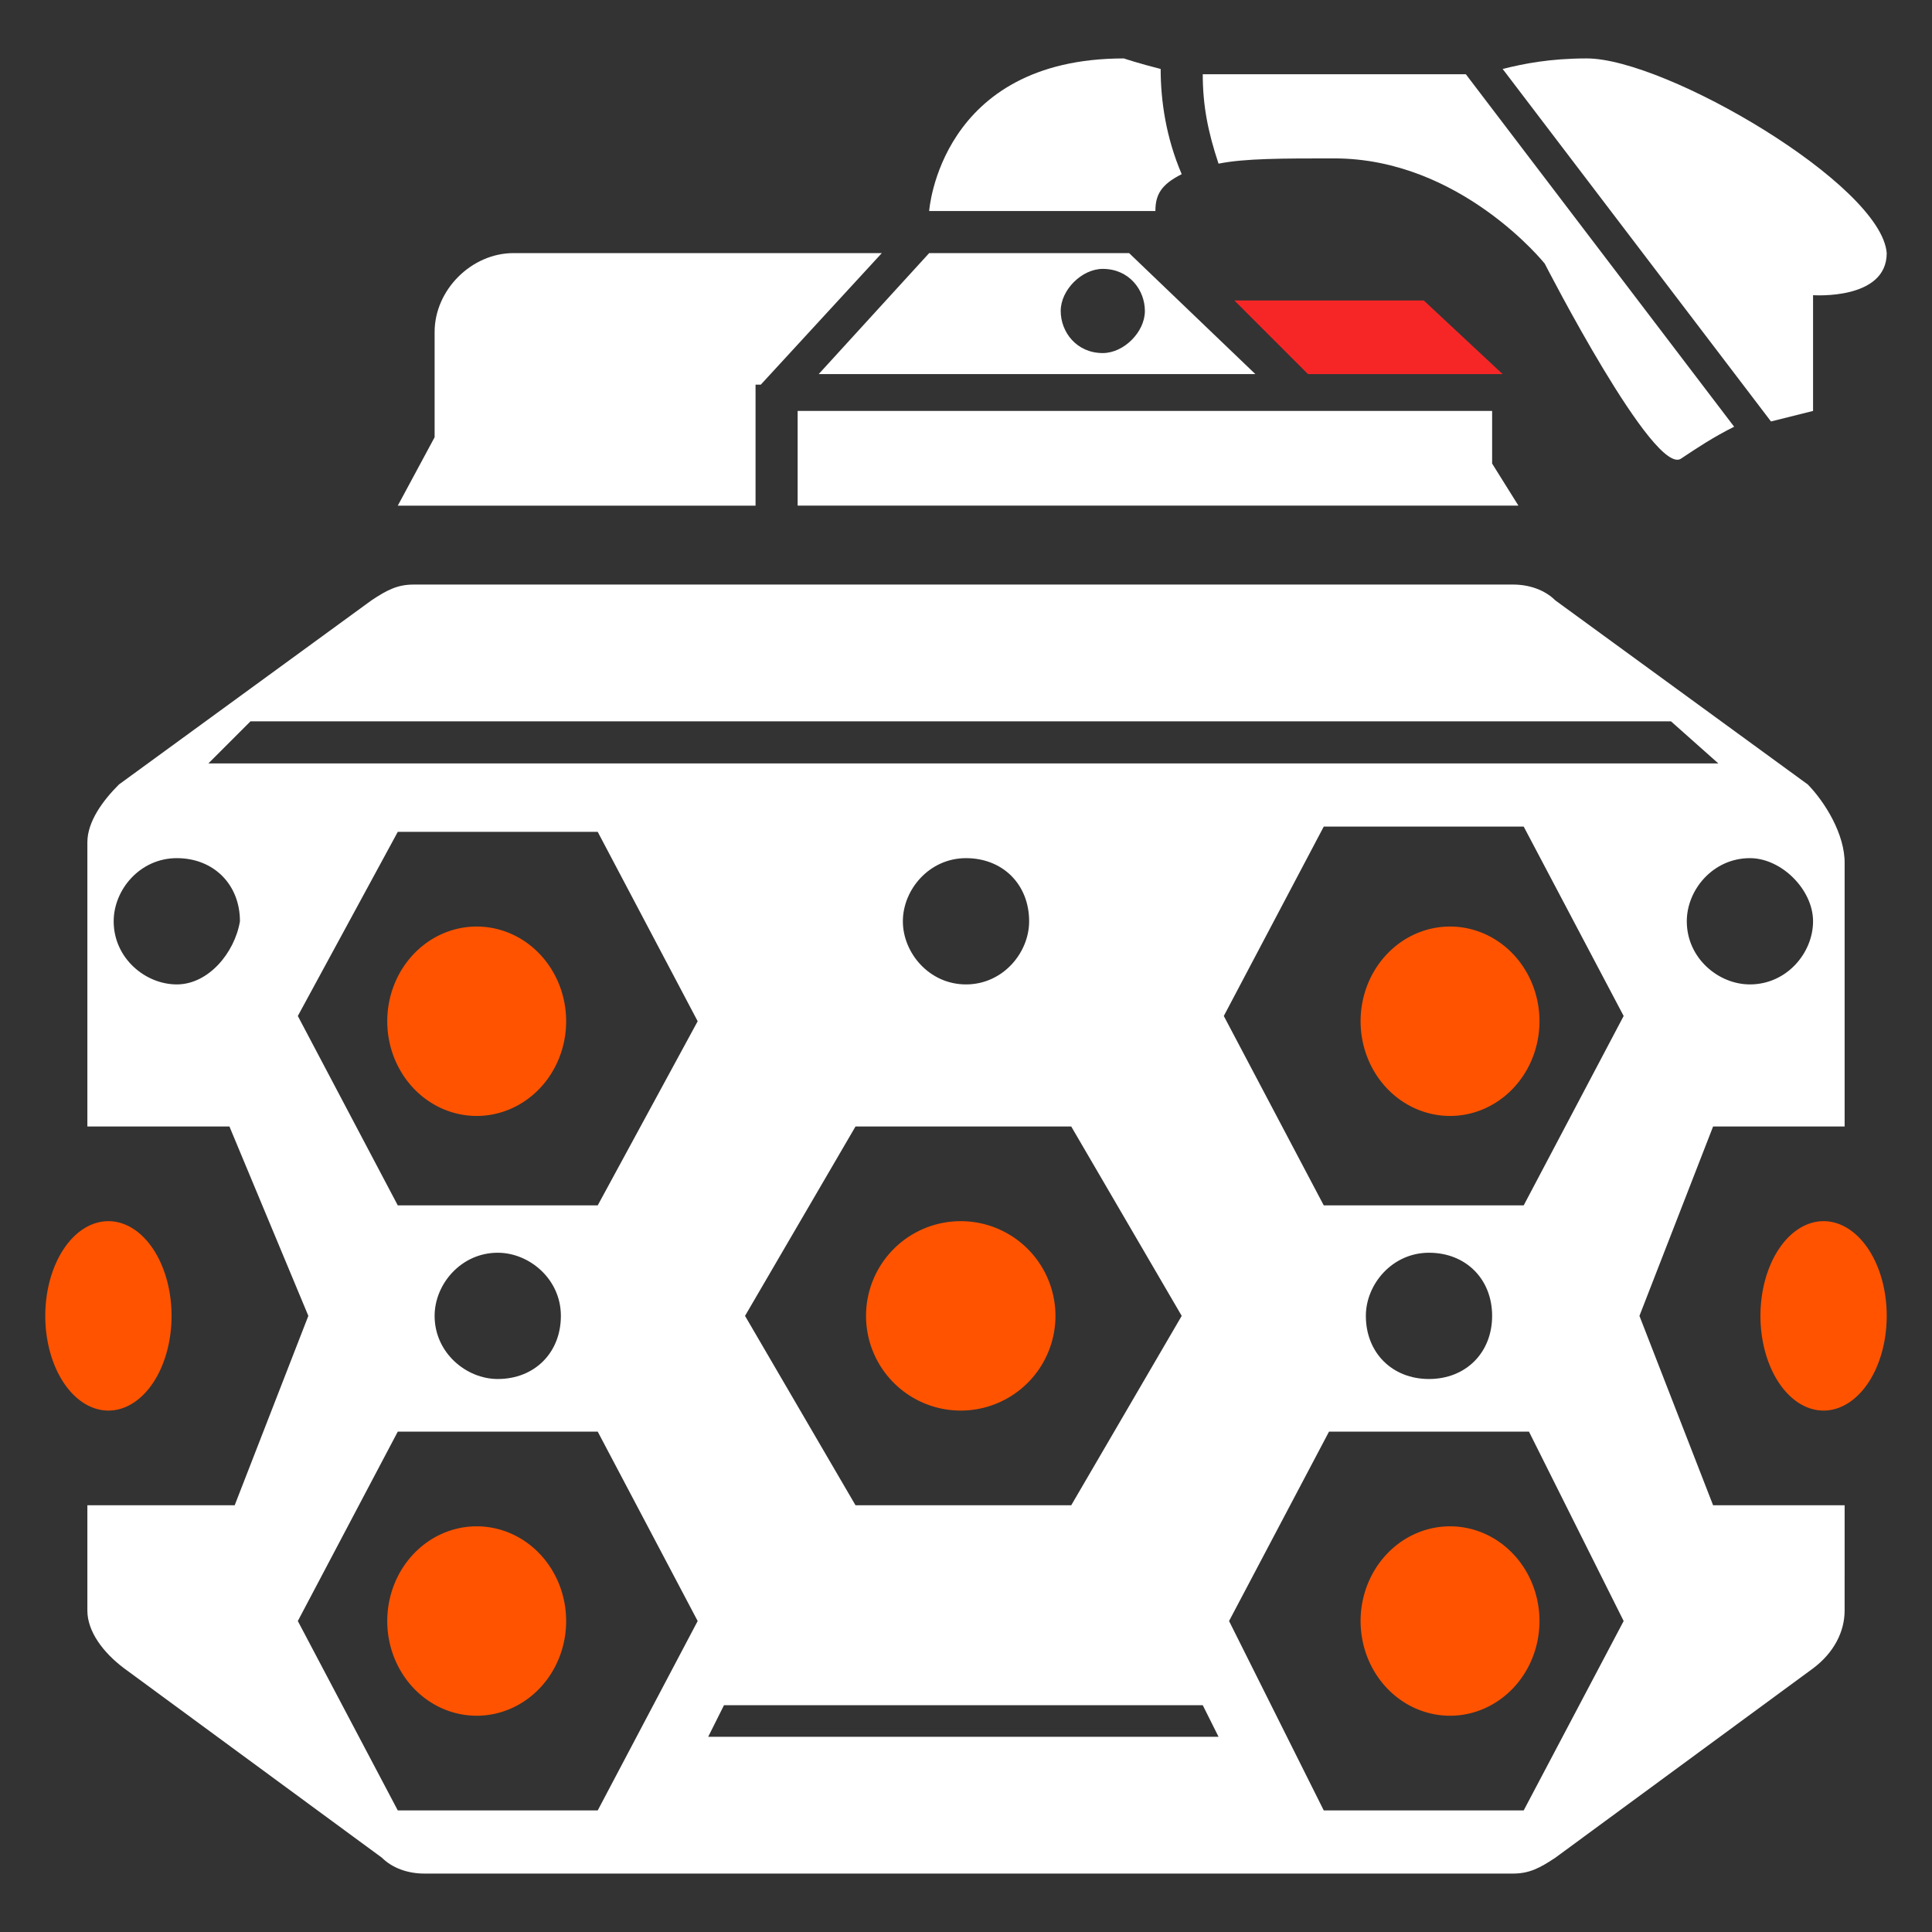
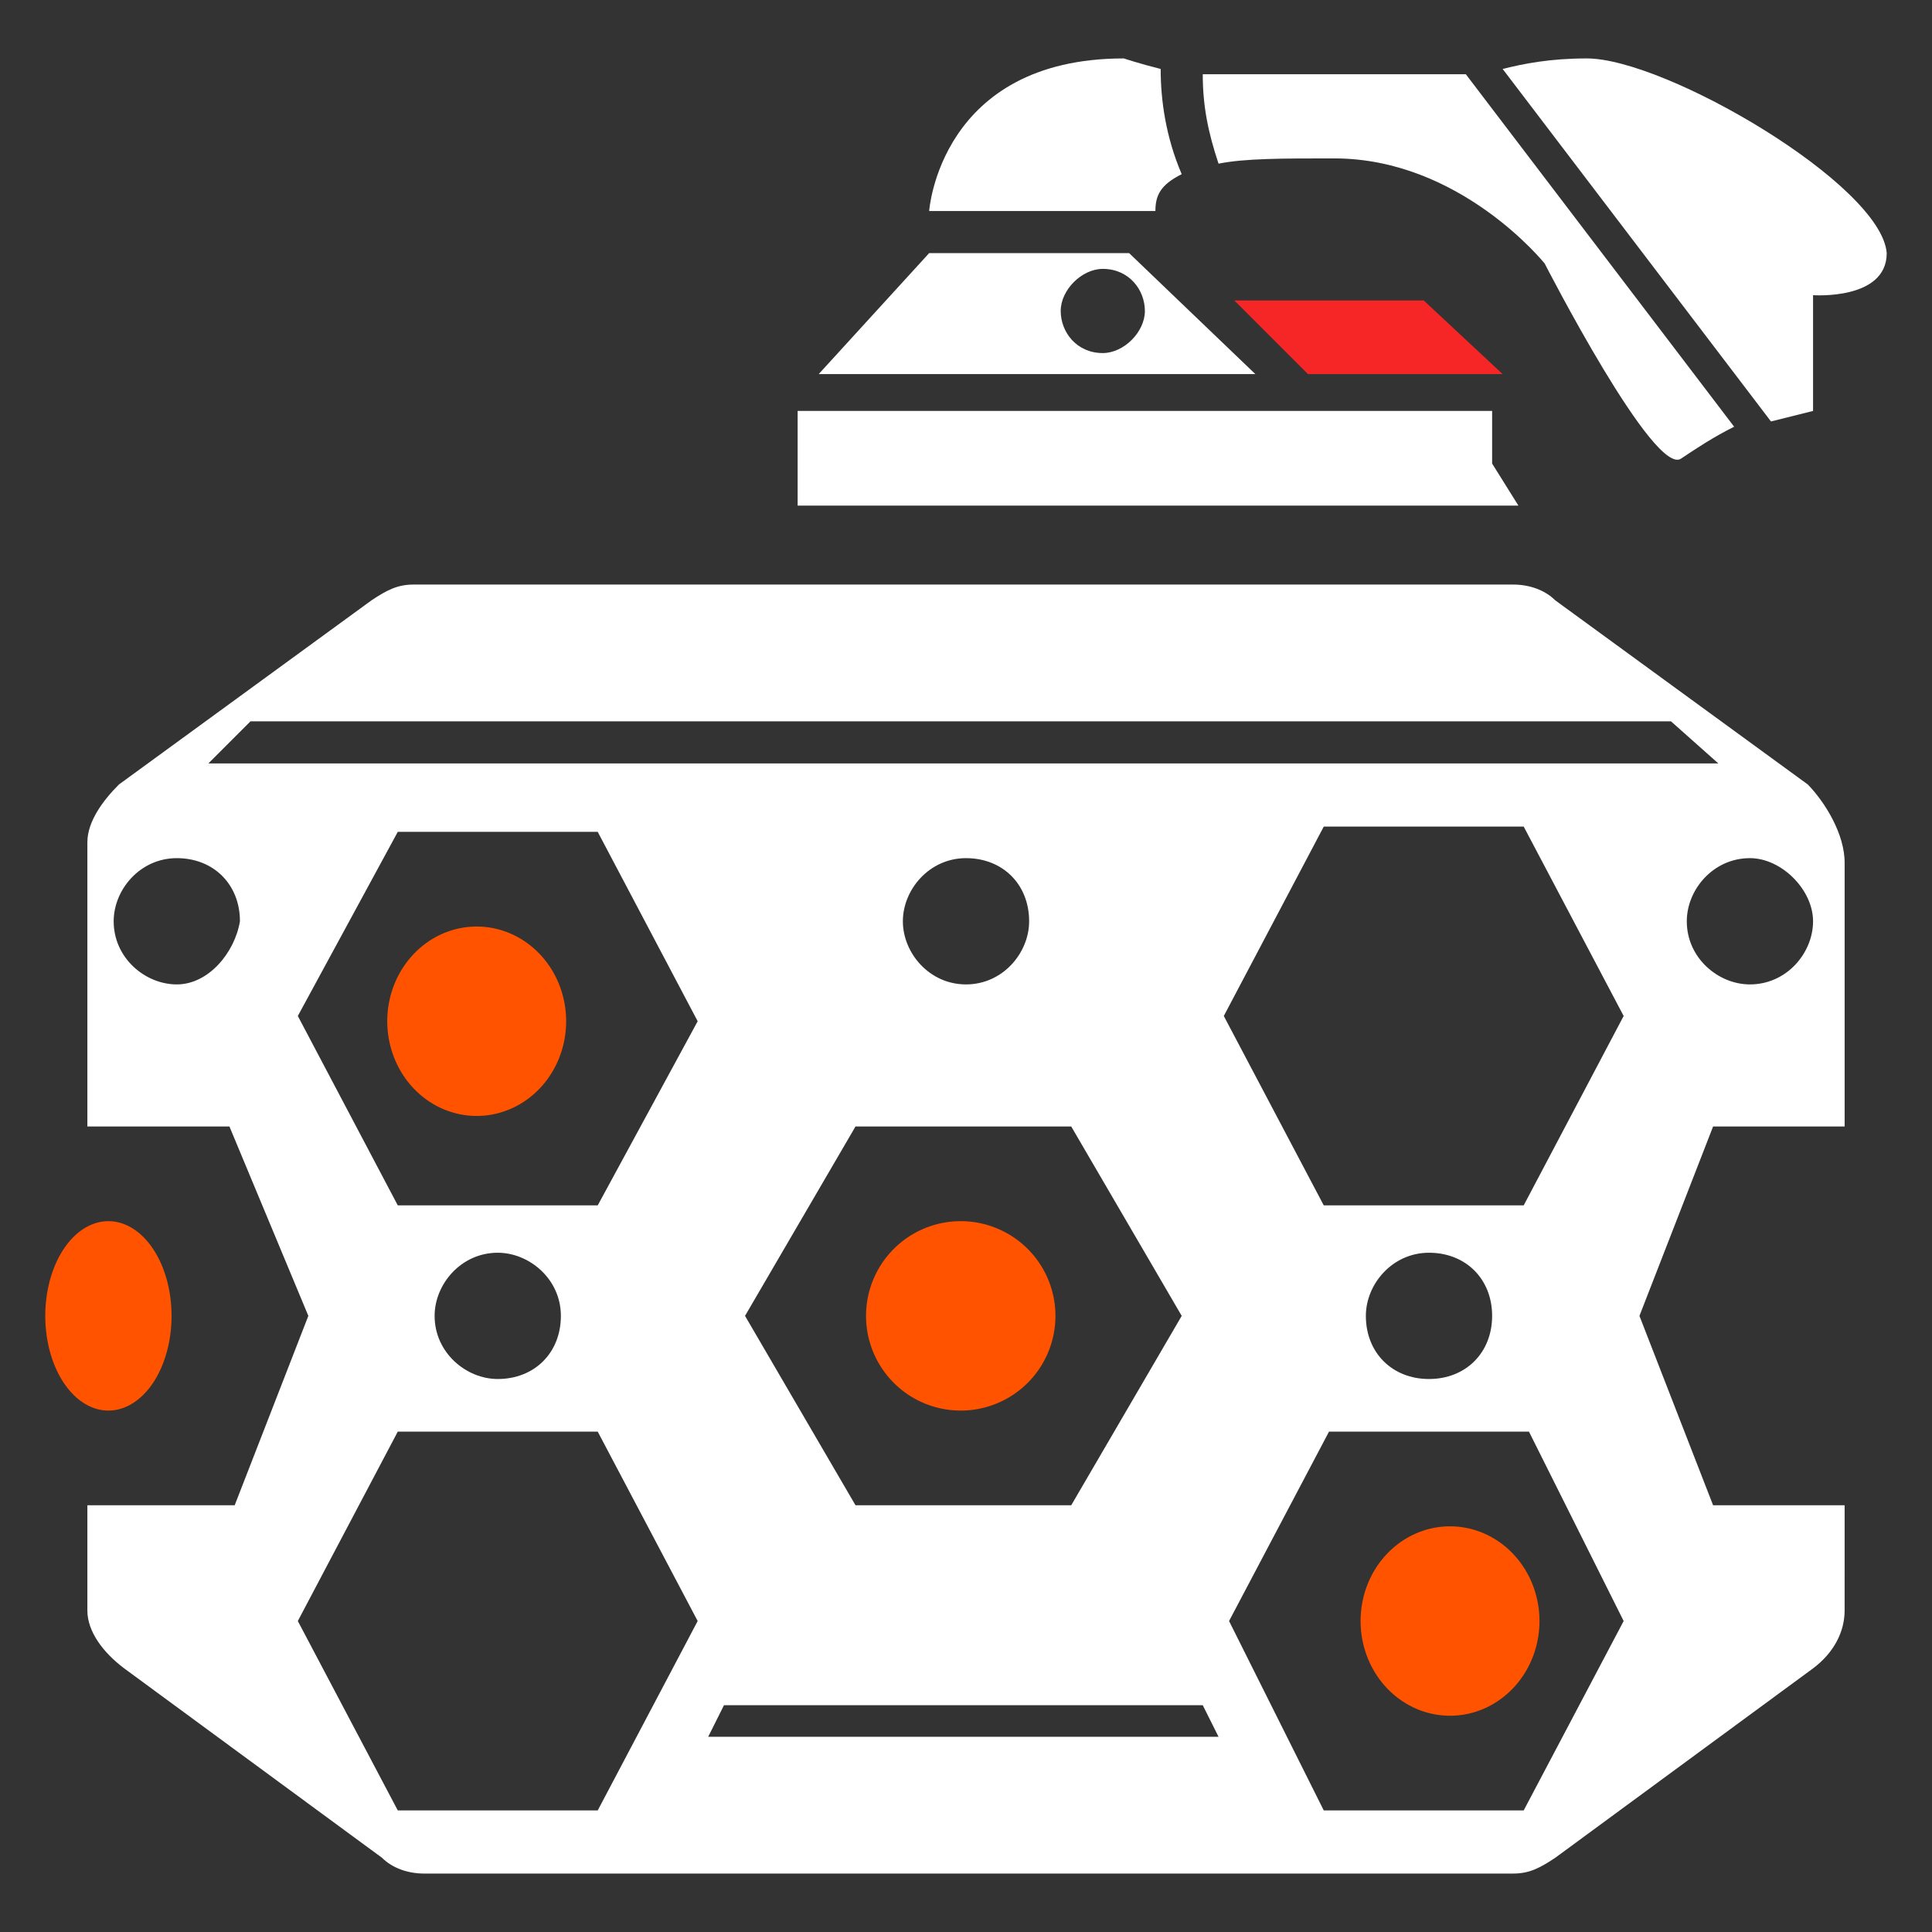
<svg xmlns="http://www.w3.org/2000/svg" xmlns:ns1="http://sodipodi.sourceforge.net/DTD/sodipodi-0.dtd" xmlns:ns2="http://www.inkscape.org/namespaces/inkscape" version="1.1" id="Layer_4_1_" x="0px" y="0px" viewBox="0 0 512 512" xml:space="preserve" ns1:docname="Frag_Grenade_White.svg" width="512" height="512" ns2:version="1.2.2 (732a01da63, 2022-12-09)">
  <rect x="0" y="0" width="512" height="512" fill="#333333" stroke="none" />
  <defs id="defs37" />
  <ns1:namedview id="namedview35" pagecolor="#ffffff" bordercolor="#666666" borderopacity="1.0" ns2:pageshadow="2" ns2:pageopacity="0.0" ns2:pagecheckerboard="0" showgrid="false" ns2:zoom="0.86486488" ns2:cx="-45.093749" ns2:cy="189.625" ns2:window-width="2560" ns2:window-height="1387" ns2:window-x="-8" ns2:window-y="-8" ns2:window-maximized="1" ns2:current-layer="layer1" ns2:showpageshadow="2" ns2:deskcolor="#d1d1d1" />
  <style type="text/css" id="style2">
	.st0{fill:#241C1C;}
	.st1{fill:#FF5300;}
	.st2{fill:#F72626;}
</style>
  <g ns2:groupmode="layer" id="layer2" ns2:label="other">
    <path style="fill:#f72626;stroke-width:13.943" d="m 327.109,79.623 h 50.194 l 20.914,19.52 h -51.589 z" id="polygon20" ns2:connector-curvature="0" />
    <path style="fill:#ff5300;stroke-width:13.943" d="m 279.703,348.72 a 25.097,25.097 0 0 1 -25.097,25.097 25.097,25.097 0 0 1 -25.097,-25.097 25.097,25.097 0 0 1 25.097,-25.097 25.097,25.097 0 0 1 25.097,25.097 z" id="circle6" />
    <path style="fill:#ff5300;stroke-width:13.943" d="M 45.463,348.72 A 16.731,25.097 0 0 1 28.731,373.817 16.731,25.097 0 0 1 12,348.72 16.731,25.097 0 0 1 28.731,323.623 16.731,25.097 0 0 1 45.463,348.72 Z" id="ellipse8" />
-     <path style="fill:#ff5300;stroke-width:13.943" d="m 500,348.72 a 16.731,25.097 0 0 1 -16.731,25.097 16.731,25.097 0 0 1 -16.731,-25.097 16.731,25.097 0 0 1 16.731,-25.097 16.731,25.097 0 0 1 16.731,25.097 z" id="ellipse10" />
    <path style="fill:#ff5300;stroke-width:13.943" d="m 150.034,270.64 a 23.703,25.097 0 0 1 -23.703,25.097 23.703,25.097 0 0 1 -23.703,-25.097 23.703,25.097 0 0 1 23.703,-25.097 23.703,25.097 0 0 1 23.703,25.097 z" id="ellipse12" />
-     <path style="fill:#ff5300;stroke-width:13.943" d="m 150.034,429.589 a 23.703,25.097 0 0 1 -23.703,25.097 23.703,25.097 0 0 1 -23.703,-25.097 23.703,25.097 0 0 1 23.703,-25.097 23.703,25.097 0 0 1 23.703,25.097 z" id="ellipse14" />
-     <path style="fill:#ff5300;stroke-width:13.943" d="m 407.977,270.64 a 23.703,25.097 0 0 1 -23.703,25.097 23.703,25.097 0 0 1 -23.703,-25.097 23.703,25.097 0 0 1 23.703,-25.097 23.703,25.097 0 0 1 23.703,25.097 z" id="ellipse16" />
    <path style="fill:#ff5300;stroke-width:13.943" d="m 407.977,429.589 a 23.703,25.097 0 0 1 -23.703,25.097 23.703,25.097 0 0 1 -23.703,-25.097 23.703,25.097 0 0 1 23.703,-25.097 23.703,25.097 0 0 1 23.703,25.097 z" id="ellipse18" />
  </g>
  <g ns2:groupmode="layer" id="layer1" ns2:label="invertable" style="display:inline">
    <g id="g2431" ns2:label="group">
      <path class="st0" d="m 480.48,244.149 c 0,8.366 -6.971,16.731 -16.731,16.731 -8.366,0 -16.731,-6.971 -16.731,-16.731 0,-8.366 6.971,-16.731 16.731,-16.731 8.366,0 16.731,8.366 16.731,16.731 z M 66.377,191.166 H 442.834 l 12.549,11.154 H 55.223 Z m 217.509,107.36 29.28,50.194 -29.28,50.194 H 226.72 l -29.28,-50.194 29.28,-50.194 z m -44.617,-54.377 c 0,-8.366 6.971,-16.731 16.731,-16.731 9.76,0 16.731,6.971 16.731,16.731 0,8.366 -6.971,16.731 -16.731,16.731 -9.76,0 -16.731,-8.366 -16.731,-16.731 z M 46.857,260.88 c -8.366,0 -16.731,-6.971 -16.731,-16.731 0,-8.366 6.971,-16.731 16.731,-16.731 9.76,0 16.731,6.971 16.731,16.731 C 62.194,252.514 55.223,260.88 46.857,260.88 Z M 158.4,479.783 105.417,479.783 78.926,429.589 105.417,379.394 H 158.4 l 26.491,50.195 z M 115.177,348.72 c 0,-8.366 6.971,-16.731 16.731,-16.731 8.366,0 16.731,6.971 16.731,16.731 0,9.76 -6.971,16.731 -16.731,16.731 -8.366,0 -16.731,-6.971 -16.731,-16.731 z M 158.4,319.44 H 105.417 L 78.926,269.246 105.417,220.446 H 158.4 l 26.491,50.194 z m 29.28,140.823 4.183,-8.366 h 126.88 l 4.183,8.366 z m 216.114,19.52 h -52.983 l -25.097,-50.194 26.491,-50.195 52.983,4e-4 25.097,50.194 z M 361.966,348.72 c 0,-8.366 6.971,-16.731 16.731,-16.731 9.76,0 16.731,6.971 16.731,16.731 0,9.76 -6.971,16.731 -16.731,16.731 -9.76,0 -16.731,-6.971 -16.731,-16.731 z m 41.829,-29.28 H 350.811 L 324.32,269.246 350.811,219.051 h 52.983 l 26.491,50.194 z M 488.846,398.914 h -34.857 l -19.52,-50.194 19.52,-50.194 H 488.846 V 228.811 c 0.092,-7.707 -5.217,-16.255 -9.76,-20.914 L 412.16,159.097 c -2.789,-2.789 -6.971,-4.183 -11.154,-4.183 H 109.6 c -4.183,0 -6.971,1.394 -11.154,4.183 L 31.52,207.897 c -4.183,4.183 -8.366,9.76 -8.366,15.337 l -2.86e-4,75.291 37.646,2.4e-4 20.914,50.194 L 62.194,398.914 H 23.154 v 27.886 c 0,5.577 4.183,11.154 9.76,15.337 l 68.32,50.194 c 2.789,2.789 6.971,4.183 11.154,4.183 h 288.617 c 4.183,0 6.971,-1.394 11.154,-4.183 l 68.32,-50.194 c 5.577,-4.183 8.366,-9.76 8.366,-15.337 z" id="path4" style="display:inline;fill:#ffffff;fill-opacity:1;stroke-width:13.943" ns2:connector-curvature="0" ns1:nodetypes="sssssccccccccccccsssssssscscccccccssssscccccccccccccccccccssssscccccccccccccccccccccccccscccccccc" />
-       <path class="st0" d="m 201.623,101.931 32.069,-34.857 h -97.6 c -11.154,0 -20.914,9.76 -20.914,20.914 v 27.886 l -9.76,18.126 94.811,1e-4 v -32.069 z" id="path22" style="fill:#ffffff;fill-opacity:1;stroke-width:13.943" ns2:connector-curvature="0" ns1:nodetypes="ccssccccc" />
      <path class="st0" d="M 299.223,67.074 H 246.24 l -29.28,32.069 h 115.726 z m -6.971,26.491 c -6.971,0 -11.154,-5.577 -11.154,-11.154 0,-5.577 5.577,-11.154 11.154,-11.154 6.971,0 11.154,5.577 11.154,11.154 0,5.577 -5.577,11.154 -11.154,11.154 z" id="path26" style="fill:#ffffff;fill-opacity:1;stroke-width:13.943" ns2:connector-curvature="0" />
      <path class="st0" d="m 420.526,15.485 c -9.76,0 -16.731,1.394 -22.309,2.789 l 71.109,93.417 c 5.577,-1.394 11.154,-2.789 11.154,-2.789 V 78.228 c 0,0 19.52,1.394 19.52,-11.154 C 498.606,48.948 441.44,15.485 420.526,15.485 Z" id="path28" style="fill:#ffffff;fill-opacity:1;stroke-width:13.943" ns2:connector-curvature="0" />
      <path class="st0" d="m 307.589,18.274 c -5.577,-1.394 -9.76,-2.789 -9.76,-2.789 -48.8,0 -51.589,40.434 -51.589,40.434 h 59.954 c 0,-4.183 1.394,-6.971 6.971,-9.76 -4.183,-9.76 -5.577,-19.52 -5.577,-27.886 z" id="path30" style="fill:#ffffff;fill-opacity:1;stroke-width:13.943" ns2:connector-curvature="0" />
      <path class="st0" d="m 388.457,19.668 h -68.32 c 0,0 -1.394,0 -1.394,0 0,8.366 1.394,15.337 4.183,23.703 6.971,-1.394 16.731,-1.394 30.674,-1.394 33.463,0 55.771,27.886 55.771,27.886 0,0 29.28,57.166 36.251,51.589 4.183,-2.789 8.366,-5.577 13.943,-8.366 z" id="path32" style="display:inline;fill:#ffffff;fill-opacity:1;stroke-width:13.943" ns2:connector-curvature="0" />
      <path style="fill:#ffffff;fill-opacity:1;stroke-width:13.943" d="m 211.383,108.903 -1.4e-4,25.097 191.017,-1e-4 -6.971,-11.154 v -13.943 z" id="polygon24" ns2:connector-curvature="0" ns1:nodetypes="cccccc" />
    </g>
  </g>
</svg>